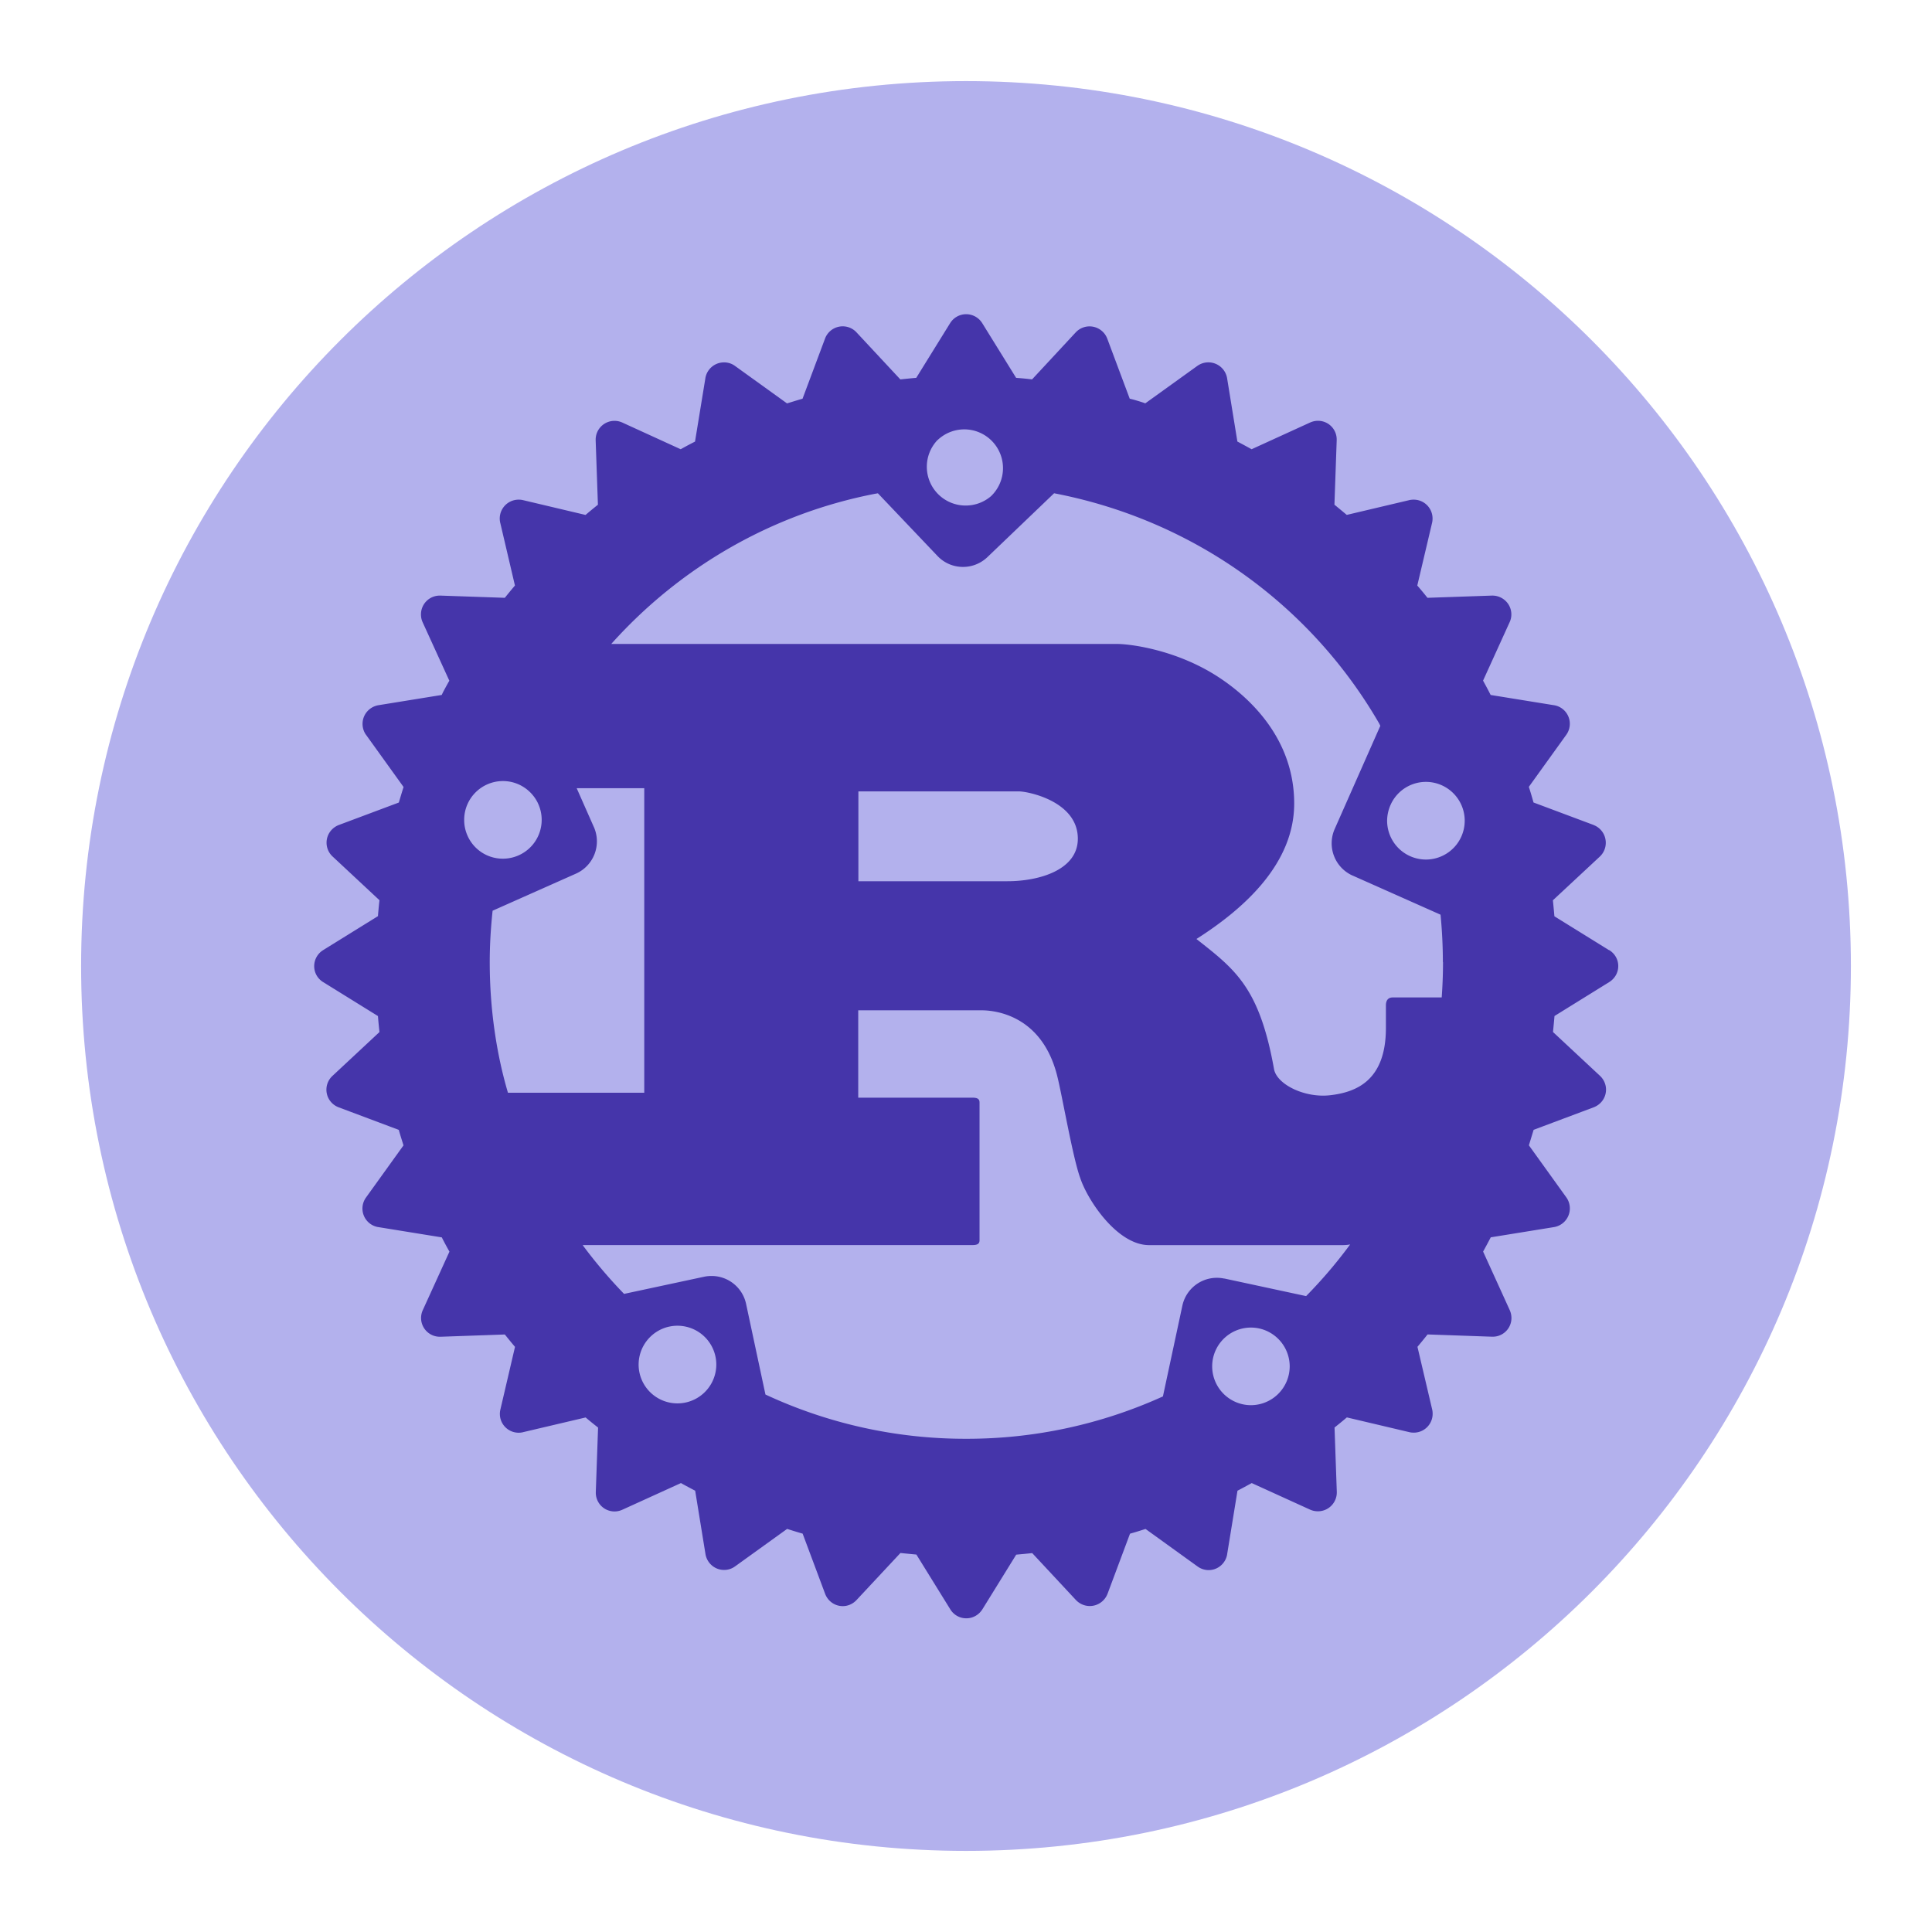
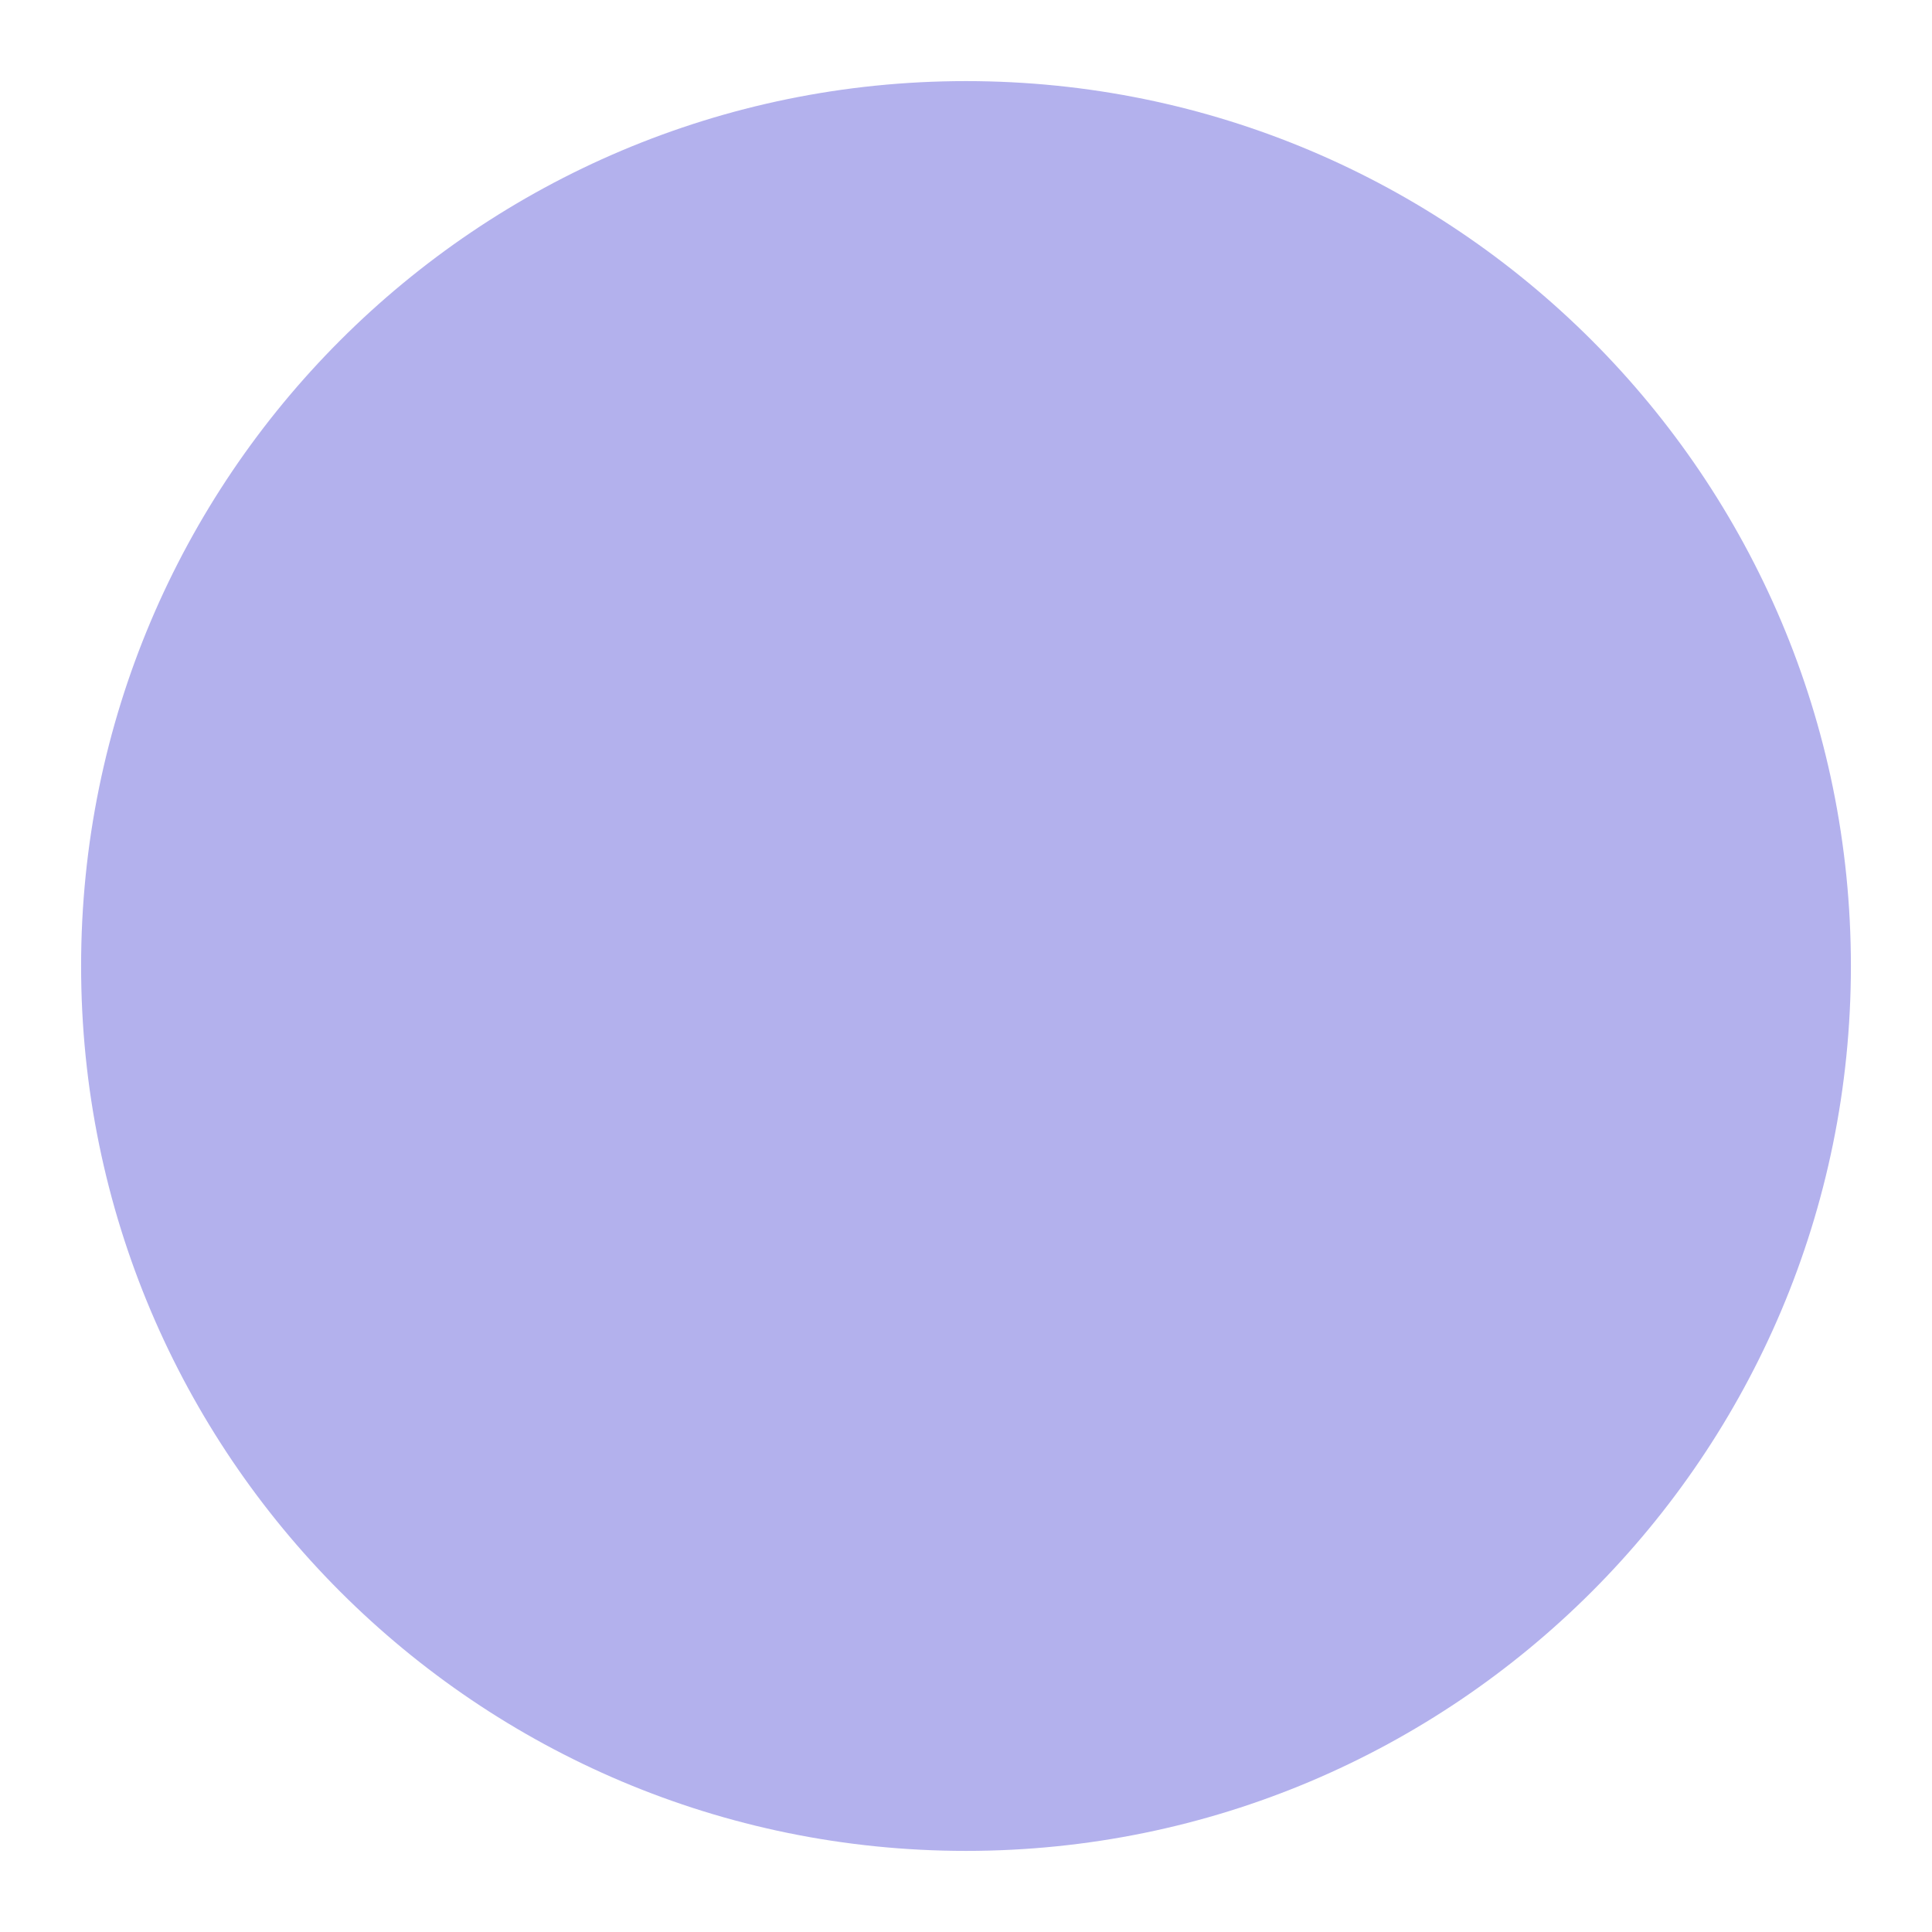
<svg xmlns="http://www.w3.org/2000/svg" version="1.0" viewBox="0 0 150 150">
  <defs>
    <clipPath id="a">
      <path d="M6.297 6.297h137.406v137.406H6.297Zm0 0" />
    </clipPath>
    <clipPath id="b">
      <path d="M75 6.297C37.055 6.297 6.297 37.055 6.297 75c0 37.945 30.758 68.703 68.703 68.703 37.945 0 68.703-30.758 68.703-68.703 0-37.945-30.758-68.703-68.703-68.703" />
    </clipPath>
    <clipPath id="c">
-       <path d="M24.395 24.395h101.25v101.25H24.395Zm0 0" />
-     </clipPath>
+       </clipPath>
  </defs>
  <g clip-path="url(#a)">
    <g clip-path="url(#b)">
      <path fill="#b3b1ed" d="M6.297 6.297h137.406v137.406H6.297Zm0 0" />
    </g>
  </g>
  <g clip-path="url(#c)">
    <path fill="#4535aa" d="m25.09 76.25 4.254 2.637c.031.414.074.832.117 1.242l-3.652 3.406a1.458 1.458 0 0 0 .48 2.434l.008.004 4.664 1.75c.113.402.242.804.367 1.203l-2.91 4.047a1.461 1.461 0 0 0 .953 2.3h.008l4.922.797c.187.371.386.739.594 1.106l-2.07 4.543a1.458 1.458 0 0 0 1.328 2.066h.058l4.984-.176c.262.325.52.645.79.961l-1.137 4.875a1.459 1.459 0 0 0 1.766 1.75h-.009l4.864-1.144c.316.27.636.527.965.785l-.176 5v.062a1.452 1.452 0 0 0 2.078 1.309l-.008.004 4.54-2.066c.366.207.734.398 1.105.593l.8 4.922c.118.703.72 1.23 1.446 1.23.316 0 .613-.1.851-.277l-.004.004 4.047-2.914c.403.129.797.254 1.203.367l1.746 4.672c.211.563.743.957 1.368.957.422 0 .8-.183 1.07-.472l3.41-3.653c.41.043.82.082 1.238.121l2.633 4.254c.262.426.719.696 1.242.696.524 0 .977-.274 1.239-.684l.004-.004 2.632-4.254c.415-.039.829-.074 1.243-.121l3.402 3.652c.273.282.648.457 1.07.457.621 0 1.157-.39 1.371-.937l.004-.008 1.746-4.672c.407-.113.805-.238 1.204-.367l4.042 2.914c.243.176.54.281.86.281.722 0 1.328-.535 1.437-1.234v-.008l.801-4.922c.371-.191.738-.394 1.106-.593l4.539 2.066c.175.078.382.125.605.125.805 0 1.461-.656 1.461-1.465v-.039l-.176-5c.325-.258.645-.52.957-.785l4.864 1.148c.097.024.214.035.336.035.804 0 1.46-.656 1.46-1.46 0-.114-.011-.235-.035-.34v.007l-1.144-4.87c.265-.317.531-.637.785-.962l4.996.176h.066c.801 0 1.45-.648 1.45-1.449 0-.227-.051-.437-.137-.625l.004.008-2.067-4.543c.204-.367.399-.734.594-1.106l4.918-.796a1.472 1.472 0 0 0 .95-2.305l.003.004-2.91-4.047.367-1.203 4.668-1.75c.559-.215.953-.742.953-1.371 0-.422-.183-.801-.464-1.067l-3.653-3.406c.04-.41.082-.828.117-1.242l4.246-2.633c.422-.262.704-.719.704-1.246s-.282-.98-.7-1.238l-.004-.004-.007.011-4.246-2.632c-.047-.524-.082-.895-.118-1.243l3.653-3.402c.281-.27.453-.644.453-1.066a1.47 1.47 0 0 0-.934-1.371l-.011-.008-4.665-1.746a33.206 33.206 0 0 0-.363-1.215l2.906-4.04a1.462 1.462 0 0 0-.945-2.297h-.008l-4.918-.796c-.246-.484-.421-.805-.59-1.113l2.063-4.535c.215-.457.168-1-.113-1.418a1.483 1.483 0 0 0-1.274-.649l-4.992.172a26.964 26.964 0 0 0-.82-.988l.031.031 1.148-4.867c.024-.098.036-.215.036-.332 0-.813-.657-1.465-1.461-1.465-.121 0-.239.012-.344.035h.008l-4.864 1.149c-.222-.188-.535-.446-.847-.704l-.11-.086.176-5v-.066c0-.8-.648-1.45-1.449-1.45-.227 0-.437.052-.625.138l.008-.004-4.54 2.074a60.295 60.295 0 0 0-1.105-.598l-.8-4.926a1.475 1.475 0 0 0-1.45-1.222c-.32 0-.613.101-.855.273l.004-.004-4.051 2.914c-.14-.058-.547-.187-.953-.3l-.254-.063-1.746-4.668a1.472 1.472 0 0 0-1.371-.945 1.47 1.47 0 0 0-1.063.453l-3.402 3.664a21.94 21.94 0 0 0-1.098-.11l-.14-.011-2.633-4.25a1.47 1.47 0 0 0-1.242-.691 1.46 1.46 0 0 0-1.243.687l-.003.004-2.633 4.25c-.41.035-.828.078-1.235.121l-3.41-3.66a1.463 1.463 0 0 0-2.433.48l-.004.012-1.746 4.668c-.407.113-.805.242-1.204.363l-4.046-2.914a1.415 1.415 0 0 0-.848-.27c-.727 0-1.328.528-1.445 1.216v.007l-.805 4.926c-.484.246-.805.422-1.113.594l-4.535-2.074a1.461 1.461 0 0 0-.606-.13 1.46 1.46 0 0 0-1.46 1.458v.054l.175 5a36.93 36.93 0 0 0-.961.793l-4.863-1.152a1.493 1.493 0 0 0-.332-.035 1.465 1.465 0 0 0-1.426 1.805v-.004l1.14 4.867a36.28 36.28 0 0 0-.785.953l-4.996-.172h-.054c-.81 0-1.461.653-1.461 1.461 0 .223.046.43.132.613l-.004-.007 2.075 4.543c-.102.171-.301.53-.492.894l-.102.211-4.922.797c-.7.125-1.223.726-1.223 1.45 0 .32.102.616.274.855v-.004l2.91 4.047c-.125.398-.246.796-.367 1.207L26.3 64.055c-.559.218-.946.75-.946 1.37 0 .419.176.798.457 1.063l3.653 3.407c-.035.242-.07.664-.11 1.093l-.007.14-4.25 2.634a1.466 1.466 0 0 0-.703 1.25c0 .527.277.98.695 1.238Zm28.16 32.637-.02.004a3.014 3.014 0 0 1-3.648-2.945A3.023 3.023 0 0 1 51.945 103l.024-.004a3.016 3.016 0 0 1 3.645 2.945 3.02 3.02 0 0 1-2.364 2.946Zm43.234.144.012.004c-.004 0-.008-.004-.012-.004Zm.637.067a3.017 3.017 0 0 1-3.008-3.012 3.01 3.01 0 0 1 3.649-2.945 3.02 3.02 0 0 1 2.37 2.945 3.02 3.02 0 0 1-3.01 3.012Zm7.711-12.489a36.783 36.783 0 0 1-3.426 4.02l-6.355-1.367.004.008a2.74 2.74 0 0 0-3.254 2.09l-.004.019-1.508 7.039a36.814 36.814 0 0 1-15.266 3.289h-.054a36.721 36.721 0 0 1-15.54-3.437l-1.503-7.036a2.74 2.74 0 0 0-2.676-2.168c-.207 0-.406.02-.602.063l.02-.004-6.215 1.332a37.576 37.576 0 0 1-3.144-3.691l-.067-.098h30.235c.343 0 .574-.059.574-.371V85.594c0-.313-.227-.371-.574-.371h-8.844V78.44h9.566c.871 0 4.668.246 5.883 5.098.379 1.492 1.211 6.352 1.781 7.906.57 1.743 2.883 5.227 5.352 5.227h15.07c.192-.004.383-.02.567-.059ZM66.645 68.418v-6.973h12.488c.644 0 4.55.75 4.55 3.672 0 2.426-3 3.301-5.464 3.301Zm41.316-5.922a3.004 3.004 0 0 1 3.969-1.531 3.015 3.015 0 0 1-1.22 5.77 3.017 3.017 0 0 1-3.015-3.016 3.09 3.09 0 0 1 .266-1.223ZM72.789 34.164v.008a3.01 3.01 0 0 1 2.078-.836 3.01 3.01 0 0 1 2.074 5.187c-.523.45-1.21.727-1.968.727a3.01 3.01 0 0 1-2.184-5.086Zm-4.867 4.176.238-.04 4.625 4.864c.5.527 1.2.852 1.985.852.734 0 1.402-.293 1.894-.762l5.176-4.957c10.918 2.098 19.965 8.754 25.238 17.871l.09.184-3.543 8.011a2.745 2.745 0 0 0 1.375 3.61l.02.007 6.824 3.036c.117 1.214.18 2.433.18 3.68h.011c0 .921-.035 1.835-.101 2.745h-3.797c-.38 0-.535.246-.535.621v1.747c0 4.101-2.317 4.996-4.344 5.226-1.93.219-4.07-.808-4.336-1.992-1.14-6.41-3.04-7.781-6.031-10.14 3.718-2.364 7.59-5.852 7.59-10.52 0-5.035-3.458-8.215-5.813-9.77-3.3-2.183-6.957-2.617-7.941-2.617h-39.27c5.3-5.914 12.41-10.09 20.465-11.656ZM46.098 64.187l.007.02-1.332-3.012h5.247V84.84H39.437c-.898-3.035-1.414-6.528-1.414-10.133 0-1.355.082-2.684.223-4l6.465-2.875a2.745 2.745 0 0 0 1.387-3.644Zm-7.051-3.546c1.183 0 2.207.687 2.703 1.687l.008.016v.004a3.013 3.013 0 0 1-2.71 4.32 2.994 2.994 0 0 1-2.782-1.86l-.008-.019a2.977 2.977 0 0 1-.219-1.137 3.01 3.01 0 0 1 3.008-3.011Zm0 0" />
  </g>
</svg>